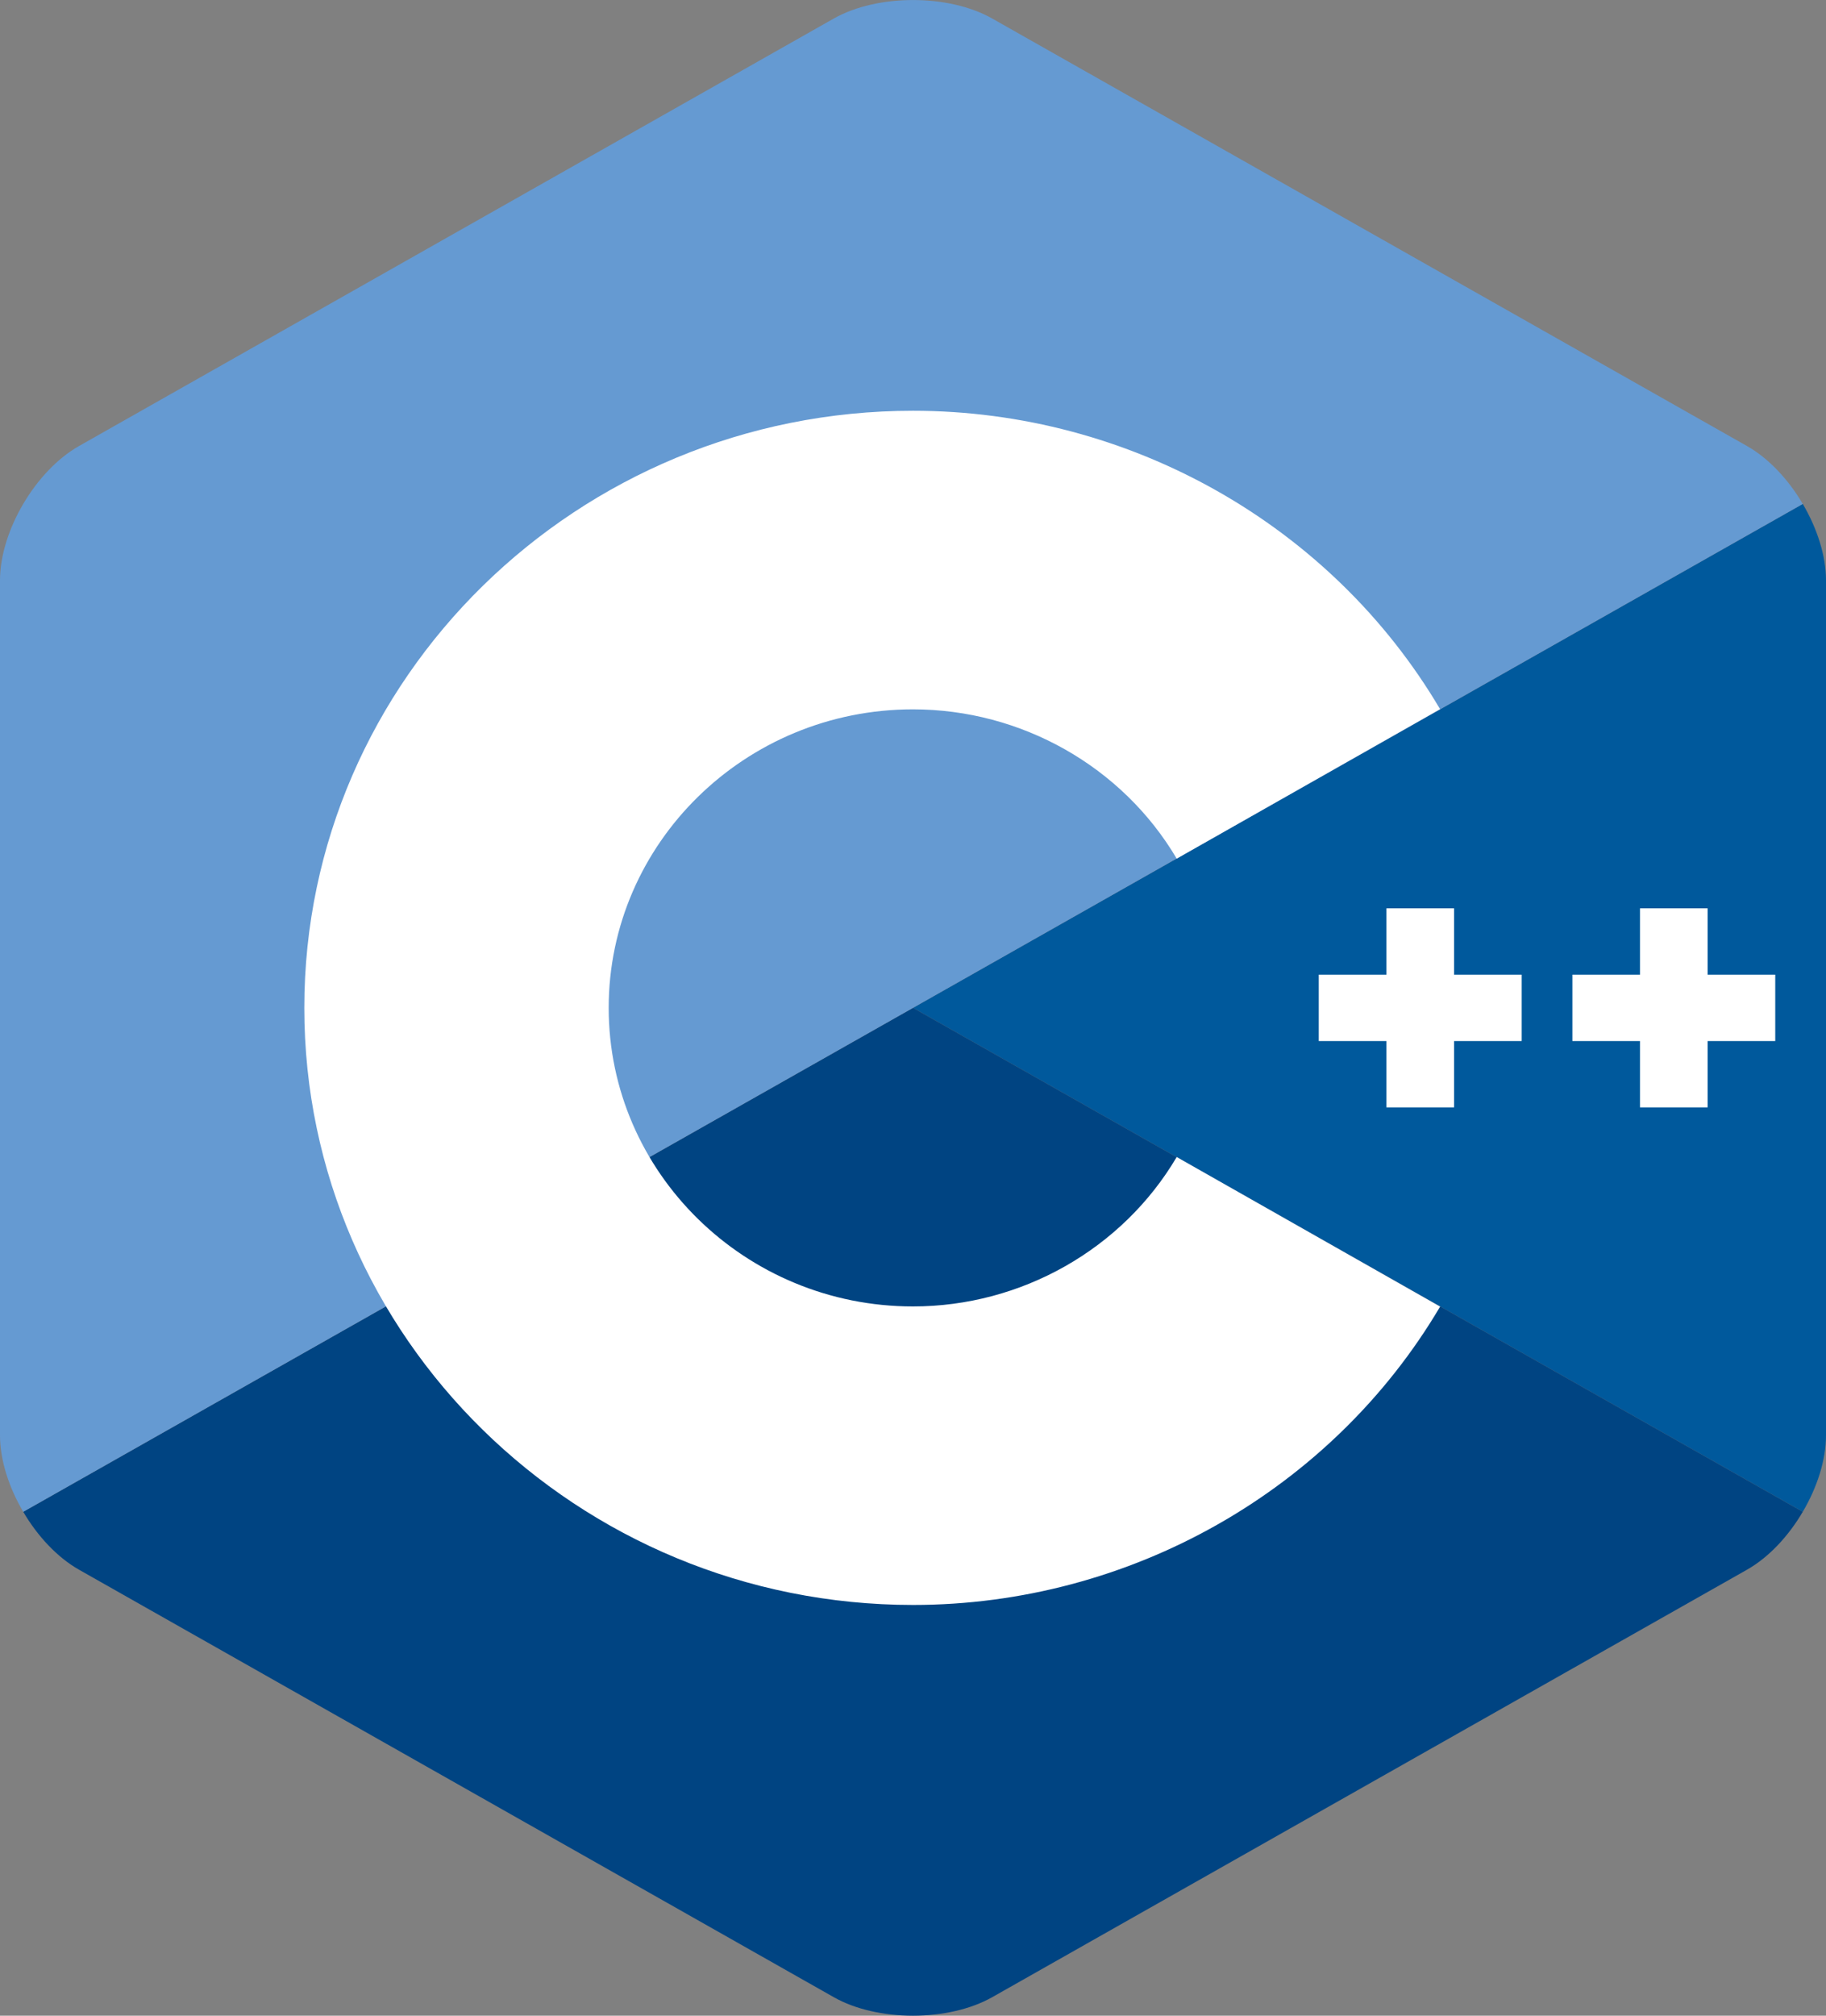
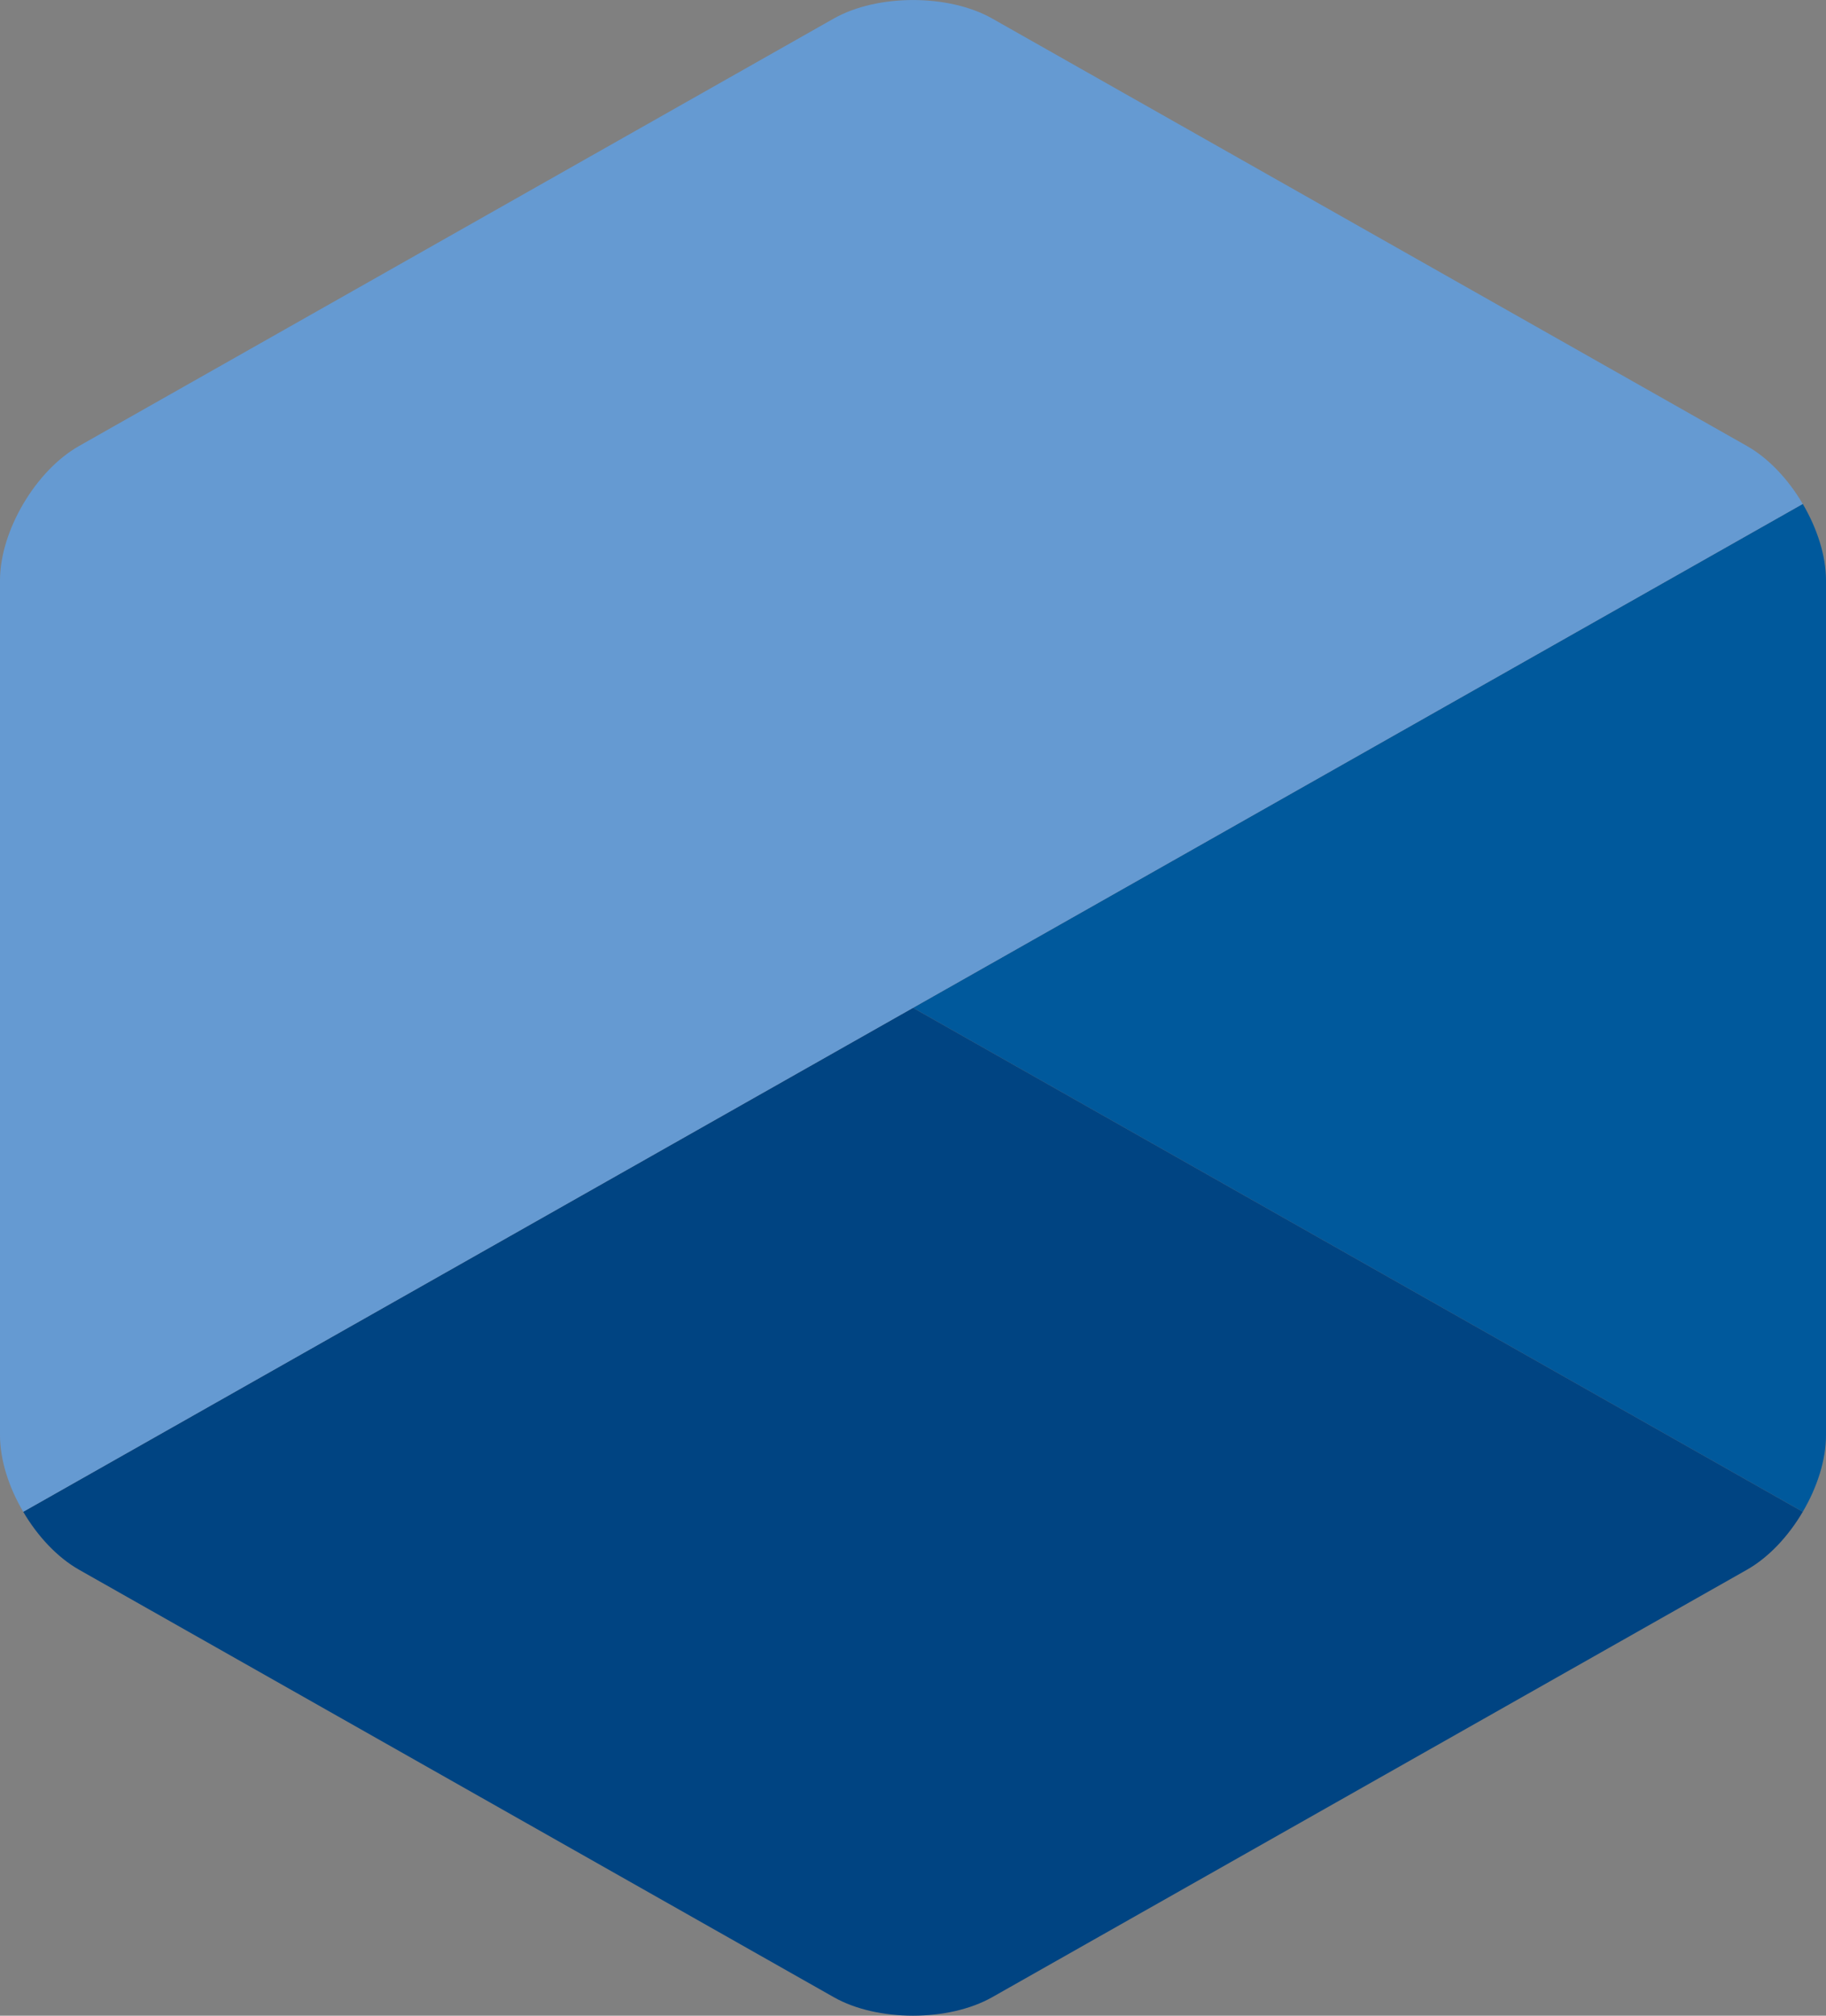
<svg xmlns="http://www.w3.org/2000/svg" width="29" height="32" viewBox="0 0 29 32">
  <rect x="0" y="0" width="29" height="32" fill="#808080" stroke="none" />
  <g fill-rule="nonzero" fill="none">
    <path d="M28.631 24c.228-.386.369-.822.369-1.213V9.213c0-.391-.141-.826-.369-1.213L14.5 16l14.131 8z" fill="#00599C" />
    <path d="m15.756 31.707 11.988-6.787c.346-.196.66-.533.887-.92L14.5 16 .369 24c.227.387.541.724.887.92l11.988 6.787c.69.39 1.821.39 2.512 0z" fill="#004482" />
    <path d="M28.631 8c-.227-.387-.541-.724-.887-.92L15.756.293c-.69-.39-1.821-.39-2.512 0L1.256 7.08C.565 7.471 0 8.431 0 9.213v13.574c0 .391.141.827.369 1.213L14.5 16l14.131-8z" fill="#659AD2" />
-     <path d="M14.5 25.479c-5.33 0-9.667-4.252-9.667-9.479 0-5.227 4.337-9.479 9.667-9.479 3.44 0 6.647 1.815 8.371 4.737l-4.183 2.373c-.863-1.462-2.468-2.37-4.188-2.37-2.665 0-4.833 2.126-4.833 4.739s2.168 4.74 4.833 4.74c1.72 0 3.325-.909 4.188-2.372l4.184 2.374c-1.725 2.922-4.932 4.737-8.372 4.737z" fill="#FFF" />
-     <path fill="#FFF" d="M24.167 15.473h-1.074V14.42h-1.074v1.053h-1.075v1.054h1.075v1.053h1.074v-1.053h1.074zM28.194 15.473H27.12V14.42h-1.074v1.053h-1.074v1.054h1.074v1.053h1.074v-1.053h1.074z" />
  </g>
</svg>